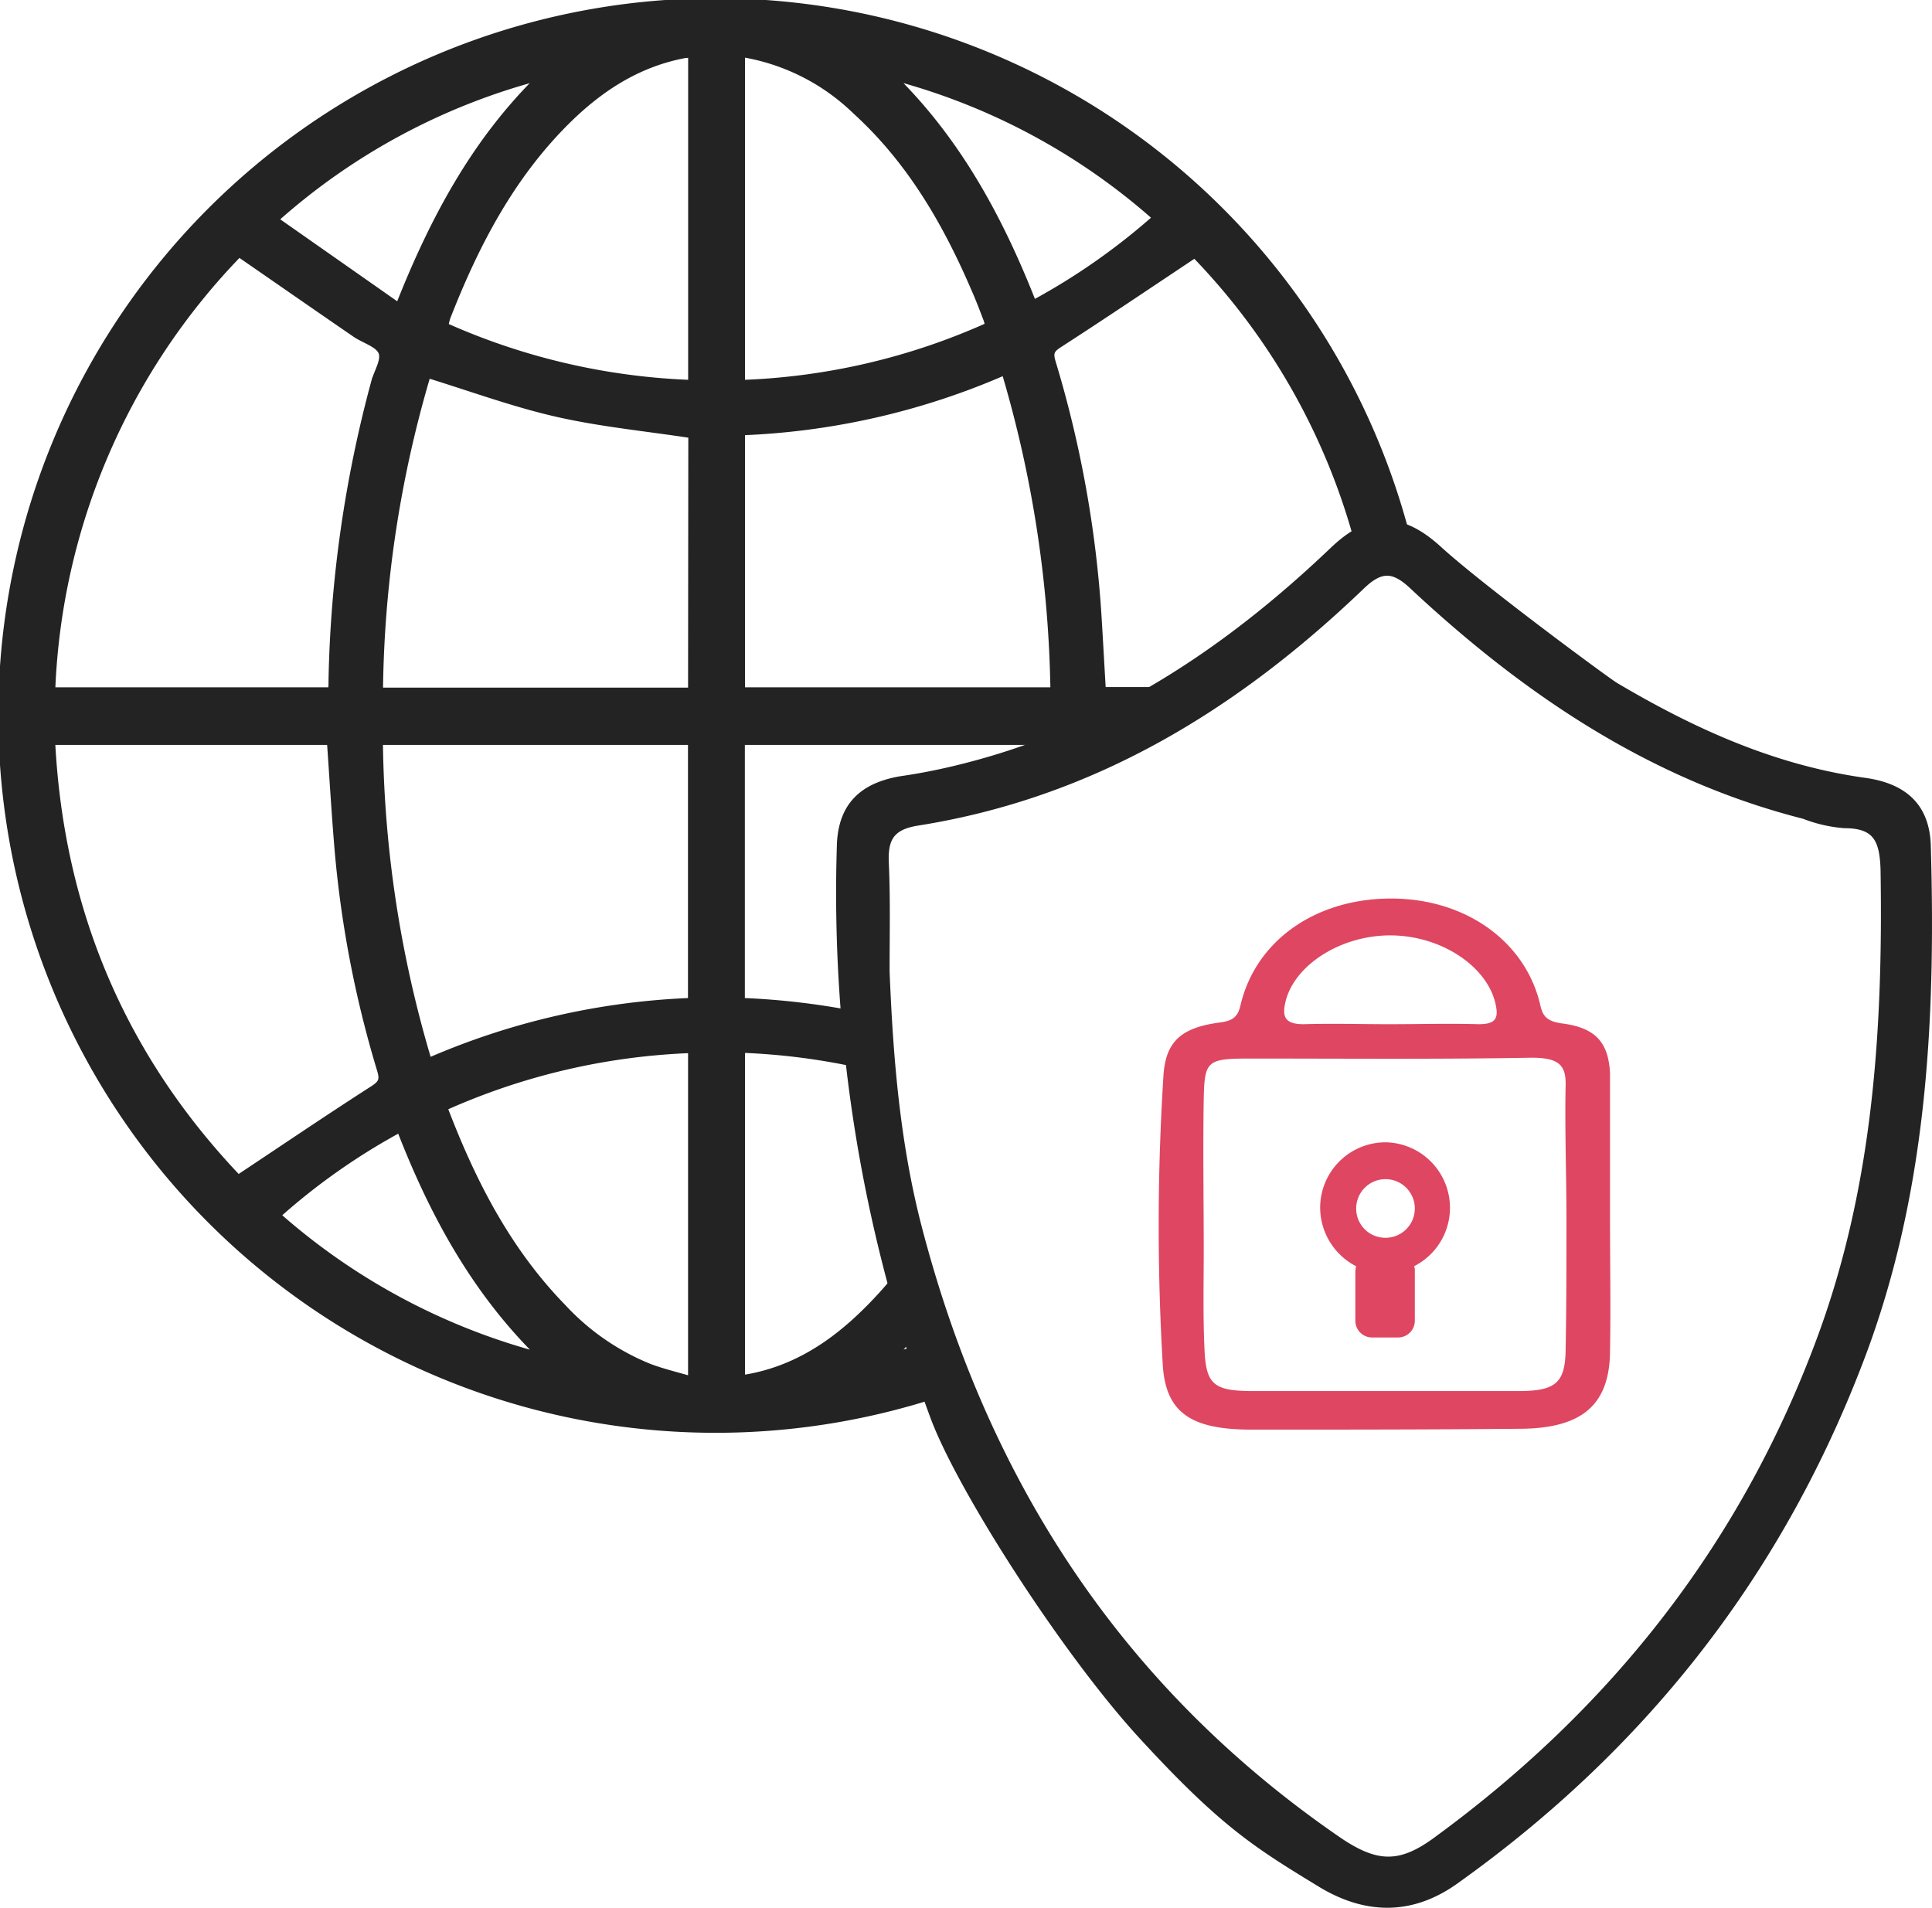
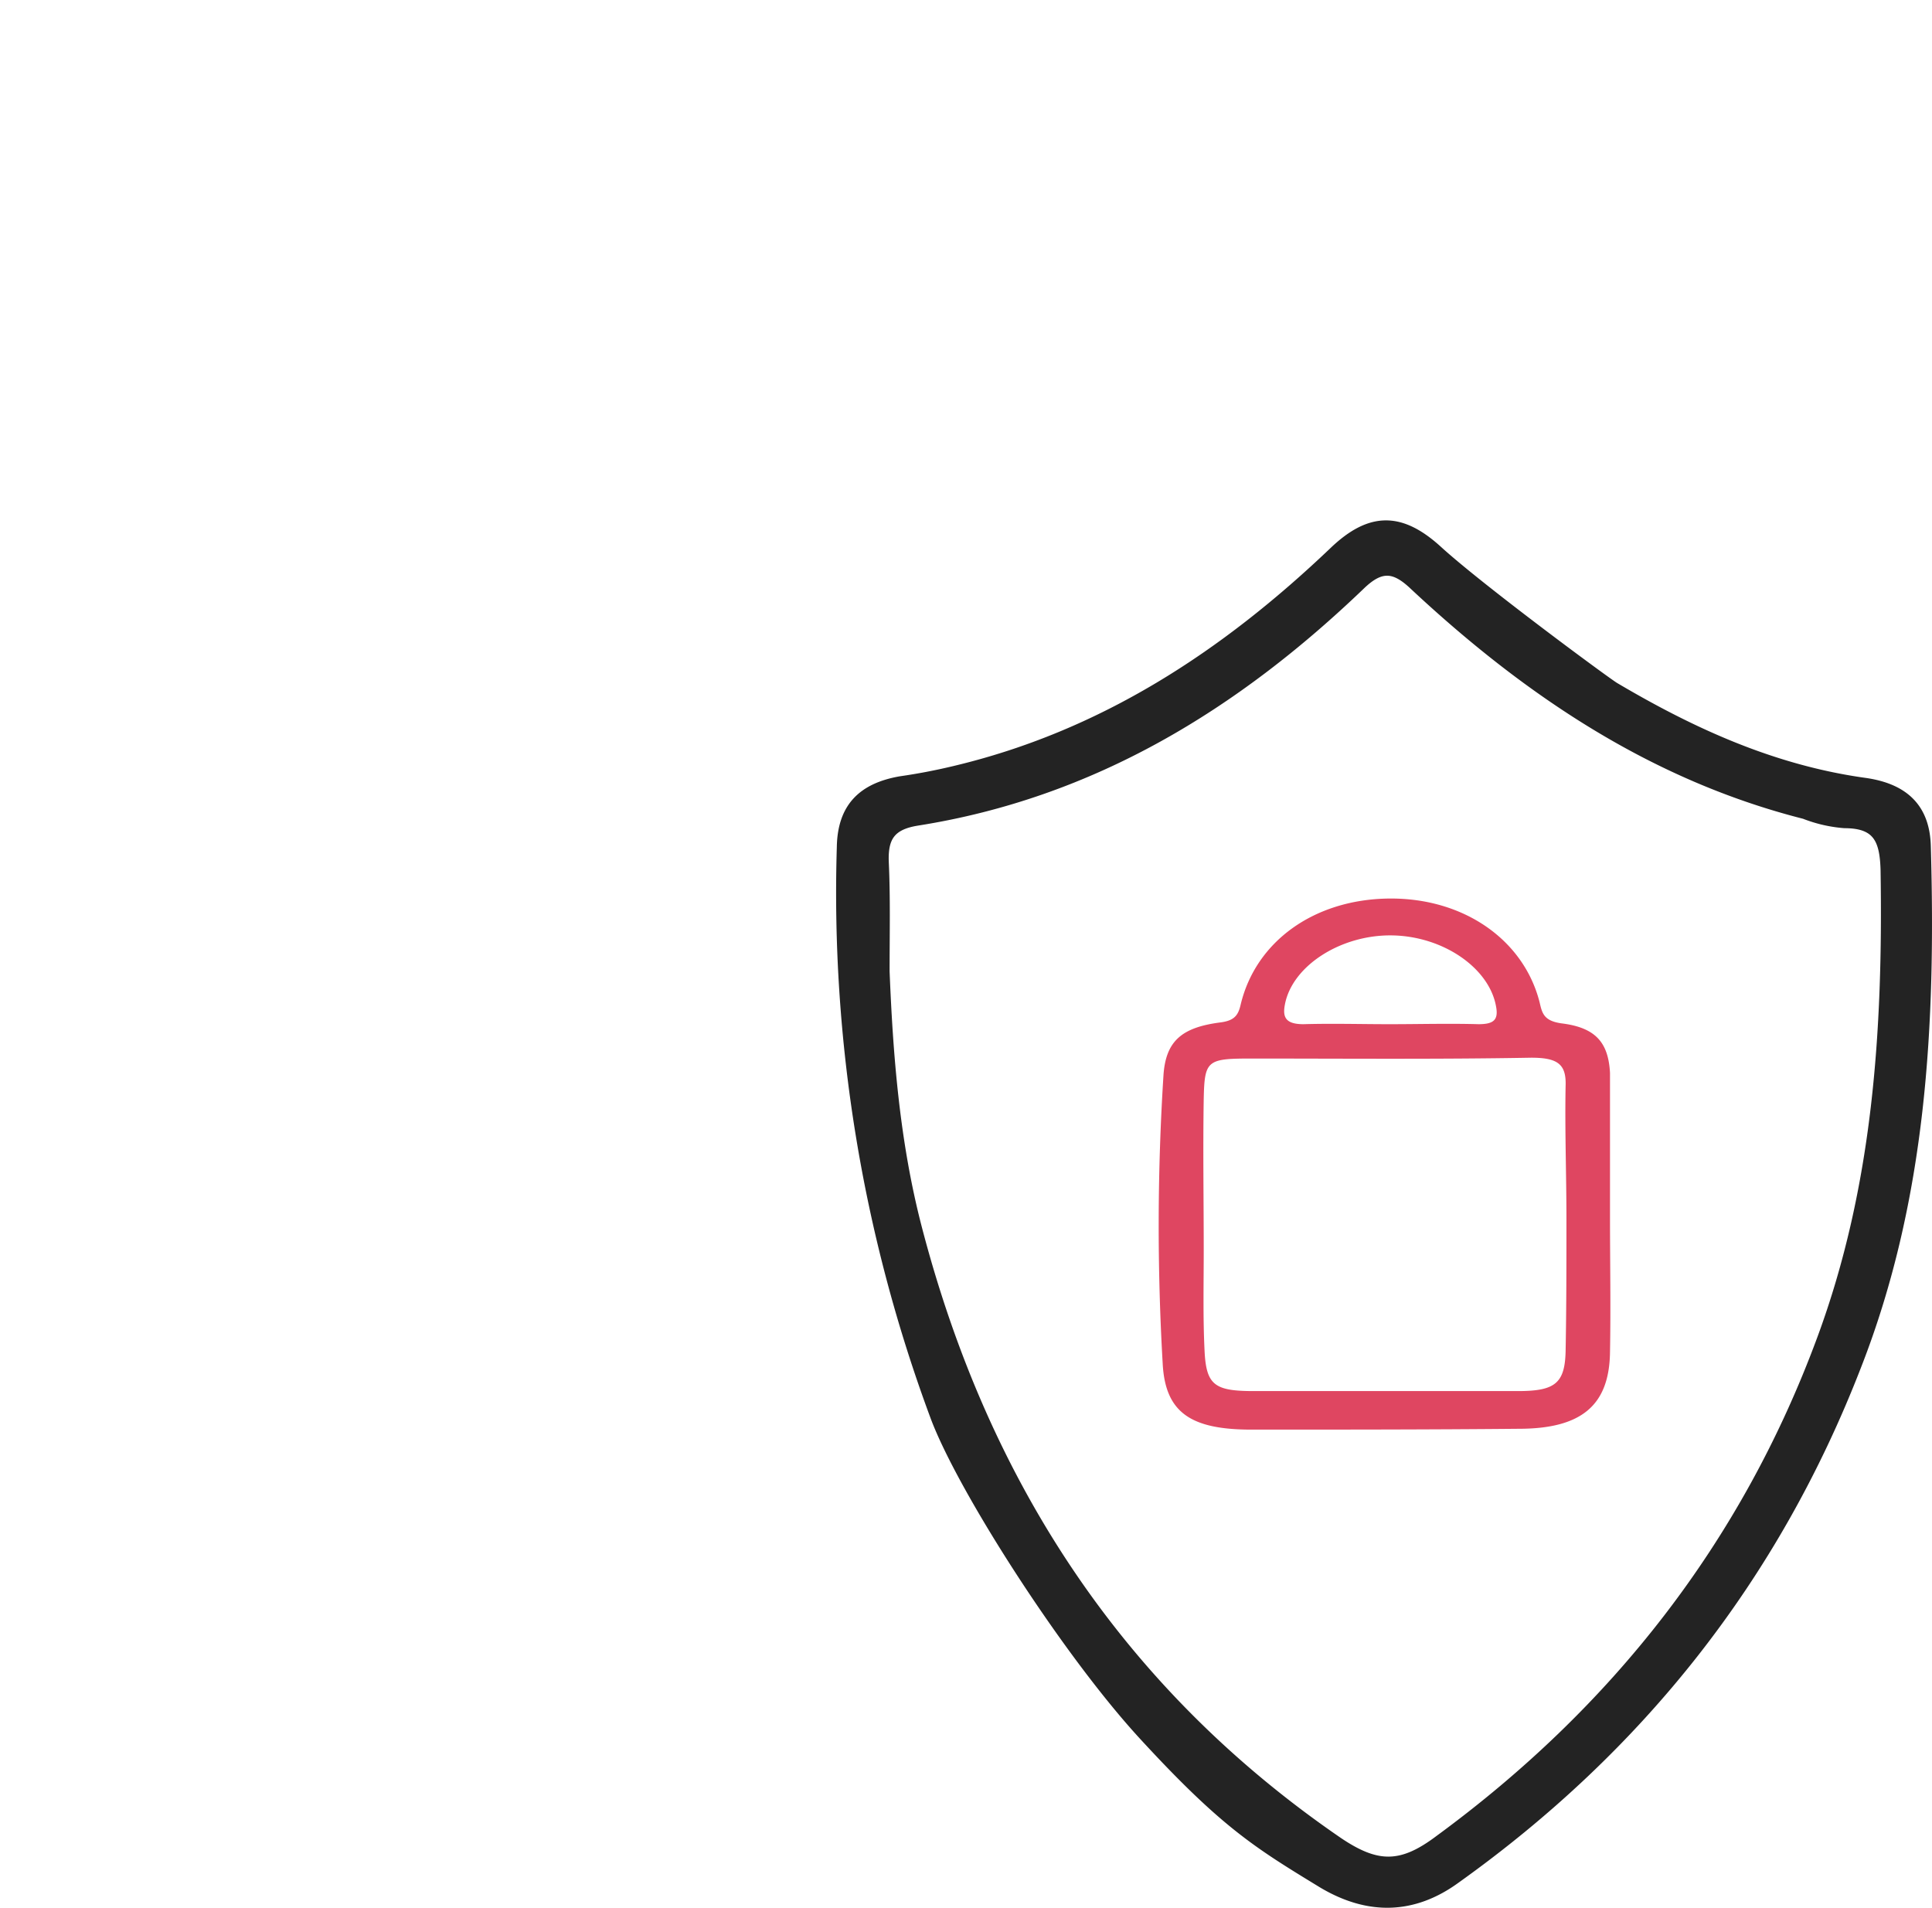
<svg xmlns="http://www.w3.org/2000/svg" id="Layer_2" data-name="Layer 2" viewBox="0 0 230.64 227.75">
  <defs>
    <style>.cls-1{fill:#232323;stroke:#232323;stroke-miterlimit:10;}.cls-2{fill:#df4661;}</style>
  </defs>
-   <path class="cls-1" d="M145.87,204.55c-1.05.32-2.12.63-3.2.91.71-.69,1.39-1.4,2.06-2.11a10.65,10.65,0,0,1-2.16-6.17,48.39,48.39,0,0,1-3.37,3.52c-4,3.77-8.58,6.55-14.28,7.36V168.55a79,79,0,0,1,14.49,1.87,11.11,11.11,0,0,1-1.1-5.88A87.83,87.83,0,0,0,124.9,163V131.8h37.46c0,.68-.05,1.36-.07,2a9.64,9.64,0,0,1,5.35-1.49h.29c0-.18,0-.35,0-.54h3.77a50.16,50.16,0,0,1,5.47-5.88H168c-.17-2.91-.33-5.84-.51-8.77A133.47,133.47,0,0,0,162,86.6c-.34-1.14-.11-1.59.88-2.22,5.38-3.47,10.69-7.06,16.25-10.76a78.75,78.75,0,0,1,19.93,35.84,9.71,9.71,0,0,1,5.38-1.54,85.13,85.13,0,1,0-56,101.76,10.14,10.14,0,0,1-2.26-4.9Zm16.51-78.63H124.92V94.84A86.7,86.7,0,0,0,156.5,87.6,140.75,140.75,0,0,1,162.38,125.92Zm12.26-56.56a77.93,77.93,0,0,1-14.87,10.4c-4-10.23-9.12-19.73-17.12-27.44A76.84,76.84,0,0,1,174.64,69.36Zm-49.72-19.7a25.46,25.46,0,0,1,13.76,6.87c6.6,6,10.91,13.5,14.36,21.58.49,1.12.92,2.27,1.36,3.42a7.16,7.16,0,0,1,.19.79,78.44,78.44,0,0,1-29.67,6.91Zm-6.67.14c.26,0,.52-.06.88-.1V89.23a79,79,0,0,1-29.64-6.88,8.15,8.15,0,0,1,.27-1.13c3.44-8.81,7.75-17.08,14.62-23.77C108.3,53.65,112.77,50.81,118.25,49.8ZM101.4,52.33c-8,7.69-13.1,17.18-17.27,27.78l-15-10.51A76.9,76.9,0,0,1,101.4,52.33ZM65,73.51c4.78,3.3,9.35,6.48,13.94,9.63,1.09.75,2.75,1.19,3.19,2.2s-.49,2.4-.83,3.62a146.61,146.61,0,0,0-5.1,35.52c0,.44,0,.88-.07,1.44H42.57A79.38,79.38,0,0,1,65,73.51ZM42.56,131.8H76c.29,4.15.53,8.2.86,12.25A128.53,128.53,0,0,0,82,171.12c.36,1.19.12,1.68-.93,2.35-5.34,3.43-10.6,7-16.17,10.7C51.16,169.78,43.58,152.3,42.56,131.8Zm39.13,0h37.42V163a86.62,86.62,0,0,0-31.54,7.22A138.29,138.29,0,0,1,81.69,131.8ZM69.42,188.45A76.94,76.94,0,0,1,84.28,178c4,10.38,9.17,19.79,17.15,27.47A77.07,77.07,0,0,1,69.42,188.45Zm49.7,19.77c-1.83-.55-3.59-.95-5.25-1.59a28.86,28.86,0,0,1-10.25-7.1c-6.63-6.8-10.84-15-14.26-24a79.16,79.16,0,0,1,29.76-6.95Zm0-82.26H81.7a137.92,137.92,0,0,1,5.74-38c5.26,1.61,10.33,3.49,15.56,4.68s10.66,1.71,16.15,2.55Z" transform="translate(-36.48 -43.37)" />
  <path class="cls-1" d="M266.48,144.44c-.1-4.5-2.5-7-7.3-7.7-10.9-1.5-20.6-5.9-29.9-11.4-.89-.51-16-11.65-21.1-16.3-4.43-4.05-8.1-4.1-12.5.1-13,12.4-27.6,22-45.4,26.2q-3.15.75-6.3,1.2c-4.6.8-7,3.2-7.1,7.9a179.48,179.48,0,0,0,11.1,67.9c3.1,8.5,15.64,28.11,24.9,38.2,9.74,10.6,13.7,13,21.4,17.7,5.5,3.3,10.9,3.2,16-.5,22-15.7,38.1-36,47.9-61.3C266,186.44,267.08,165.54,266.48,144.44Zm-12.6,58.8c-9.1,24.6-24.6,44.3-45.6,59.7-4.5,3.4-7.4,3.4-12.1.2-26.2-18-42.3-42.9-50.2-73.4-2.6-10.1-3.4-20.4-3.8-30.4,0-4.6.1-8.8-.1-13.1-.1-2.9.8-4.3,3.9-4.8,20.9-3.3,38-13.8,53-28.2,2.4-2.3,4-2.1,6.3.1,13.5,12.6,28.5,22.7,46.6,27.3a16.67,16.67,0,0,0,4.8,1.1c3.9,0,4.7,1.9,4.8,5.5C261.78,166.34,260.58,185.14,253.88,203.24Z" transform="translate(-36.48 -43.37)" />
-   <path class="cls-2" d="M228.68,188.54v-17.1c-.2-3.6-1.7-5.4-5.8-5.9-2.1-.3-2.3-1.2-2.6-2.5-1.9-7.5-9.1-12.5-18-12.4s-15.9,5.1-17.7,12.7c-.3,1.3-.8,1.9-2.5,2.1-4.5.6-6.4,2.2-6.7,6.2a283.66,283.66,0,0,0-.1,34.5c.3,5.9,3.4,7.9,10.6,7.9,10.6,0,21.3,0,31.9-.1,7.5,0,10.8-2.8,10.9-9.1C228.78,199.34,228.68,193.94,228.68,188.54Zm-38.8-25.3c.9-4.6,6.7-8.3,12.8-8.2s11.6,3.9,12.4,8.5c.3,1.6-.3,2.1-2.1,2.1-3.5-.1-7.1,0-10.6,0s-6.8-.1-10.3,0C189.88,165.64,189.58,164.74,189.88,163.24Zm33.6,25.7h0c0,5.3,0,10.6-.1,15.8-.1,3.8-1.3,4.7-5.7,4.7h-31.5c-4.7,0-5.7-.7-5.9-4.8s-.1-8-.1-12c0-6-.1-12,0-18.1.1-4.6.4-4.8,5.7-4.8,11.1,0,22.3.1,33.4-.1,3.2,0,4.2.8,4.1,3.4C223.28,178.34,223.48,183.64,223.48,188.94Z" transform="translate(-36.48 -43.37)" />
-   <path class="cls-2" d="M201.88,179.74a7.81,7.81,0,0,0-7.8,7.8,7.9,7.9,0,0,0,4.3,7,4.33,4.33,0,0,0-.1.5v6a2,2,0,0,0,2,2h3.1a2,2,0,0,0,2-2v-6a.9.9,0,0,0-.1-.5,7.82,7.82,0,0,0-3.4-14.8Zm0,11.4a3.48,3.48,0,0,1-3.5-3.5,3.5,3.5,0,1,1,3.5,3.5Z" transform="translate(-36.48 -43.37)" />
+   <path class="cls-2" d="M228.68,188.54v-17.1c-.2-3.6-1.7-5.4-5.8-5.9-2.1-.3-2.3-1.2-2.6-2.5-1.9-7.5-9.1-12.5-18-12.4s-15.9,5.1-17.7,12.7c-.3,1.3-.8,1.9-2.5,2.1-4.5.6-6.4,2.2-6.7,6.2a283.66,283.66,0,0,0-.1,34.5c.3,5.9,3.4,7.9,10.6,7.9,10.6,0,21.3,0,31.9-.1,7.5,0,10.8-2.8,10.9-9.1C228.78,199.34,228.68,193.94,228.68,188.54m-38.8-25.3c.9-4.6,6.7-8.3,12.8-8.2s11.6,3.9,12.4,8.5c.3,1.6-.3,2.1-2.1,2.1-3.5-.1-7.1,0-10.6,0s-6.8-.1-10.3,0C189.88,165.64,189.58,164.74,189.88,163.24Zm33.6,25.7h0c0,5.3,0,10.6-.1,15.8-.1,3.8-1.3,4.7-5.7,4.7h-31.5c-4.7,0-5.7-.7-5.9-4.8s-.1-8-.1-12c0-6-.1-12,0-18.1.1-4.6.4-4.8,5.7-4.8,11.1,0,22.3.1,33.4-.1,3.2,0,4.2.8,4.1,3.4C223.28,178.34,223.48,183.64,223.48,188.94Z" transform="translate(-36.48 -43.37)" />
</svg>